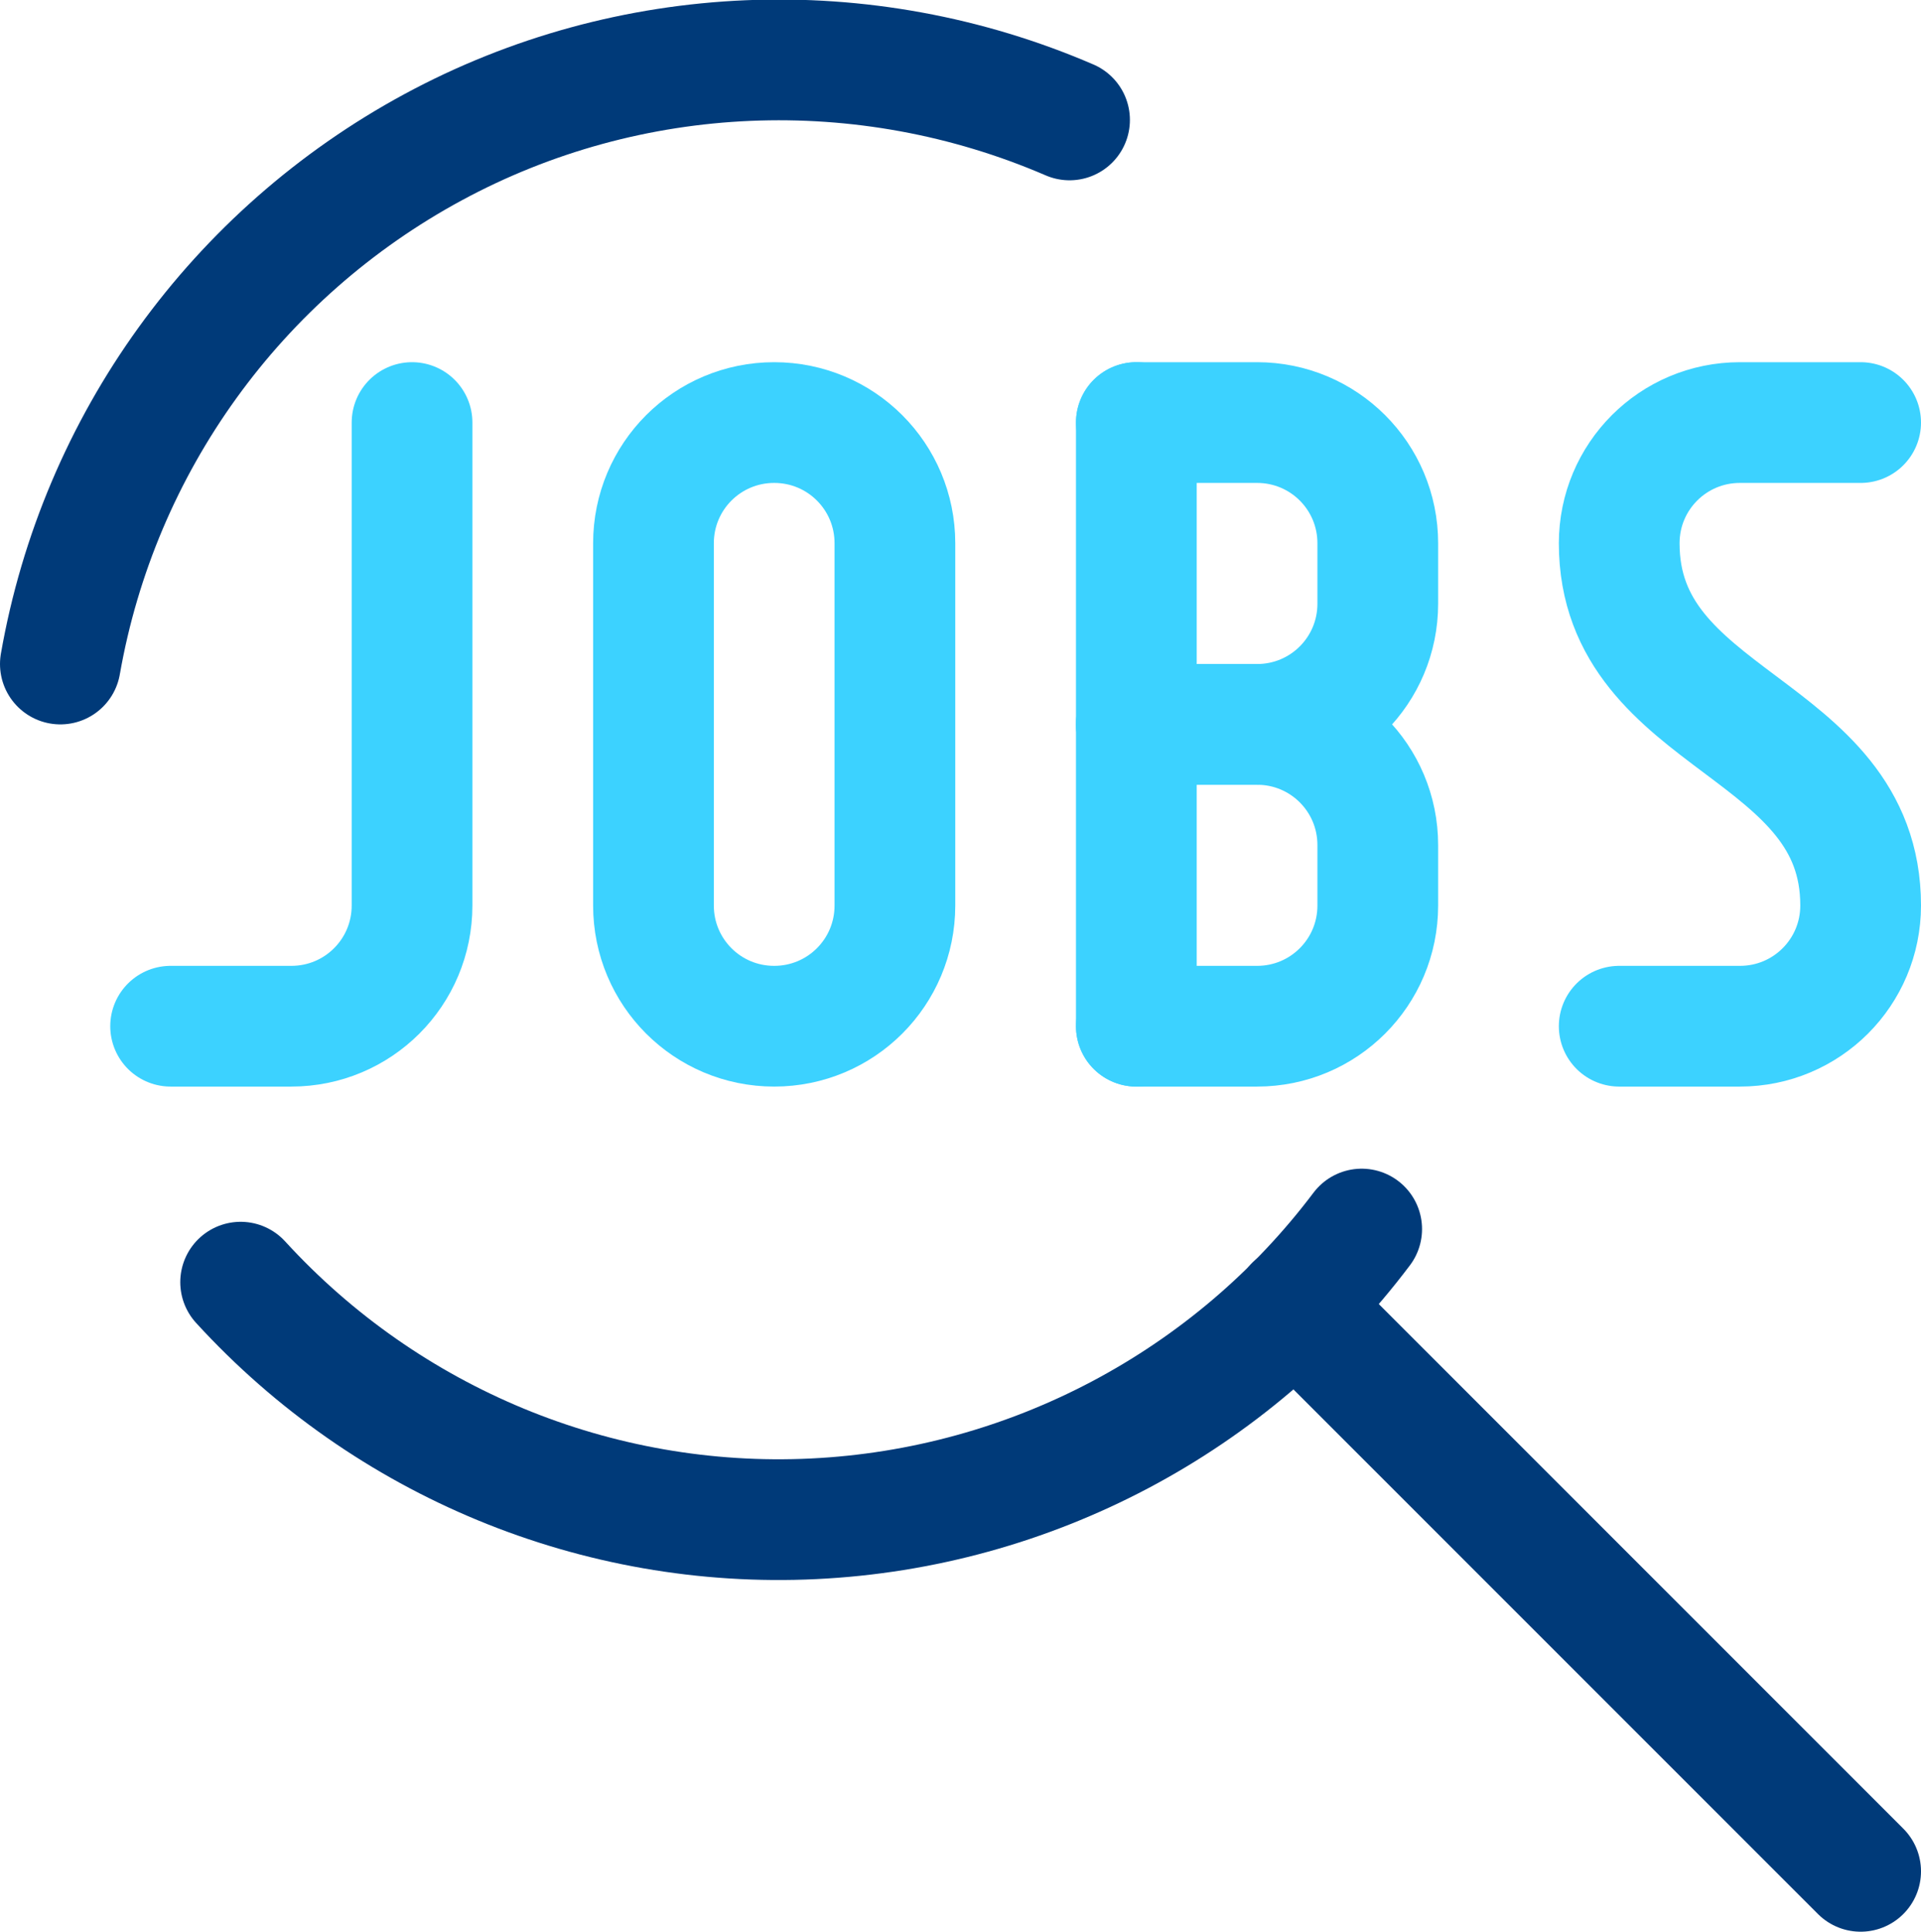
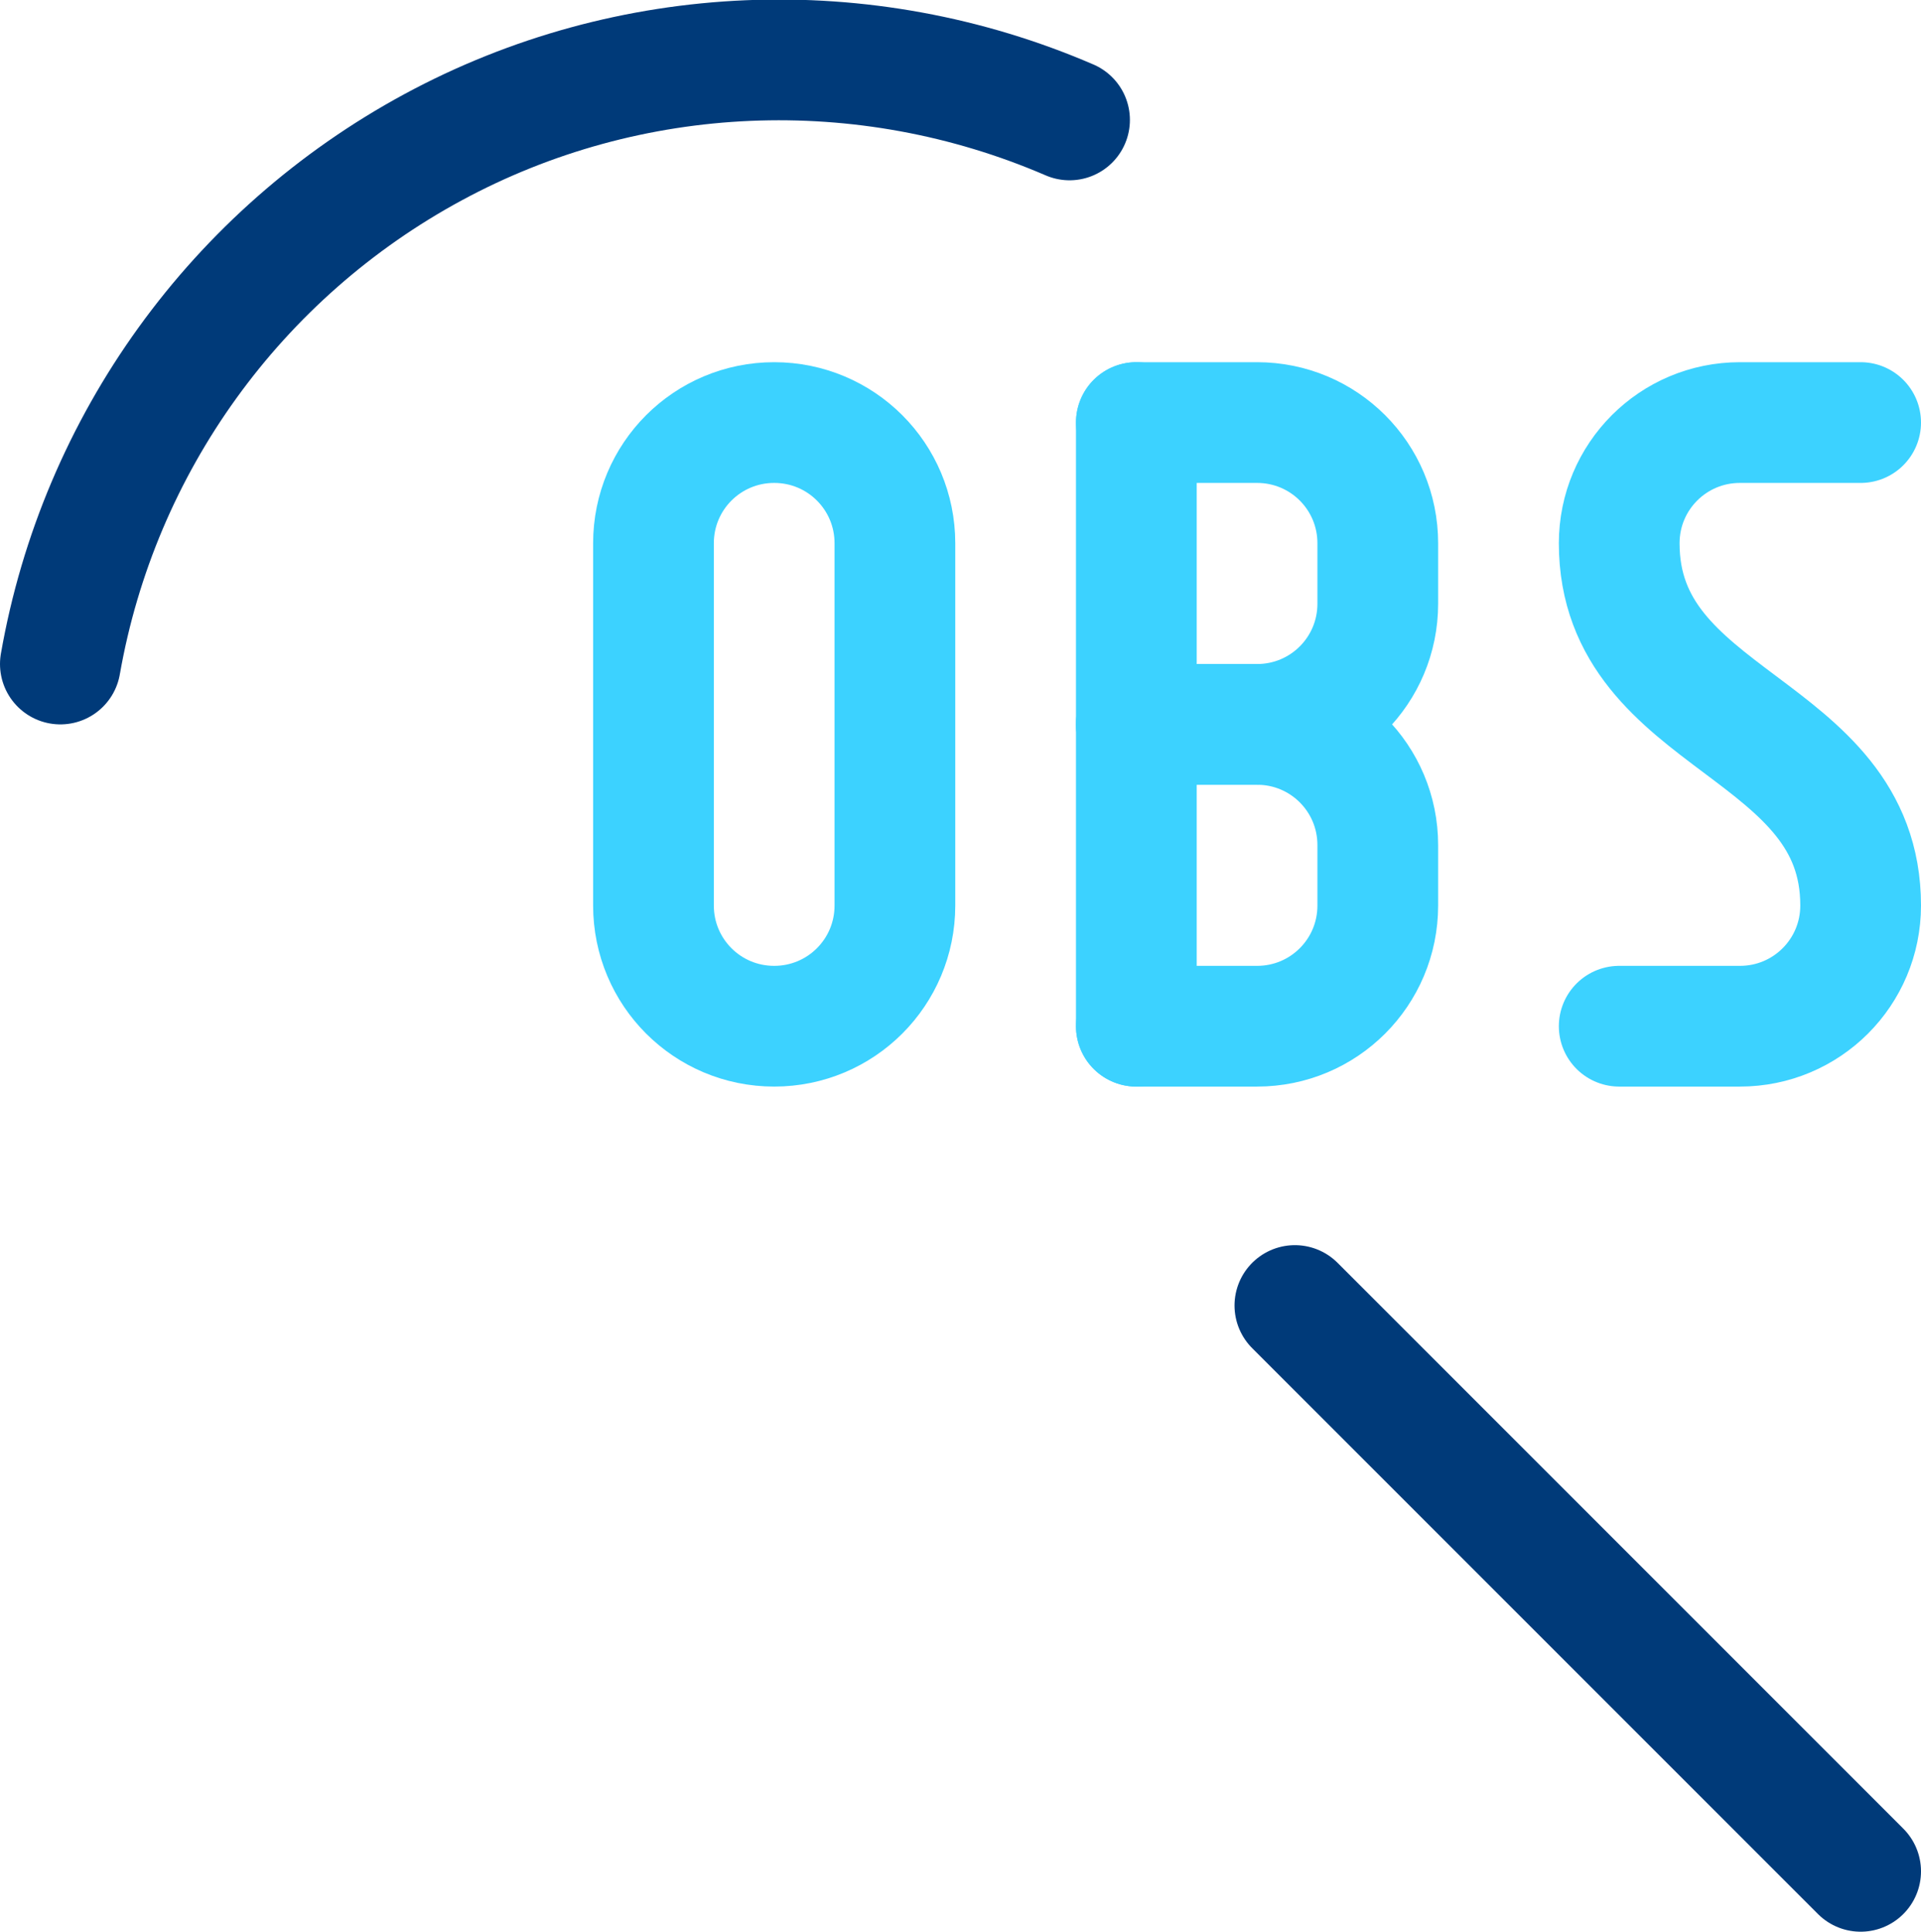
<svg xmlns="http://www.w3.org/2000/svg" id="Ebene_2" viewBox="0 0 23.87 24">
  <defs>
    <style>.cls-1{stroke:#003a79;}.cls-1,.cls-2{fill:none;stroke-linecap:round;stroke-linejoin:round;stroke-width:1.5px;}.cls-2{stroke:#3cd2ff;}</style>
  </defs>
  <g id="Icons">
    <g id="Work-Office-Companies_Job-Search_Recruiting_job-search">
      <g id="Group_178">
        <g id="job-search">
          <path id="Shape_1049" class="cls-1" d="M.75,8.25C1.23,5.51,2.94,3.15,5.38,1.83c2.44-1.32,5.36-1.44,7.91-.34" />
-           <path id="Shape_1050" class="cls-1" d="M16.92,15.27c-1.62,2.15-4.12,3.47-6.81,3.6-2.69,.13-5.3-.95-7.12-2.94" />
          <path id="Shape_1051" class="cls-1" d="M16.09,16.22l7.03,7.03" />
-           <path id="Shape_1052" class="cls-2" d="M5.12,5.25v6c0,.83-.67,1.5-1.5,1.5h-1.5" />
          <path id="Shape_1053" class="cls-2" d="M9.62,5.25c-.83,0-1.5,.67-1.5,1.5v4.5c0,.83,.67,1.5,1.5,1.5s1.5-.67,1.5-1.5V6.75c0-.83-.67-1.5-1.5-1.5Z" />
          <path id="Shape_1054" class="cls-2" d="M14.12,12.75V5.25" />
          <path id="Shape_1055" class="cls-2" d="M14.12,5.25h1.5c.83,0,1.5,.67,1.5,1.5v.75c0,.83-.67,1.5-1.5,1.5h-1.5" />
          <path id="Shape_1056" class="cls-2" d="M14.12,9h1.5c.83,0,1.5,.67,1.5,1.5v.75c0,.83-.67,1.5-1.5,1.5h-1.5" />
          <path id="Shape_1057" class="cls-2" d="M23.12,5.25h-1.5c-.83,0-1.5,.67-1.5,1.5,0,2.25,3,2.25,3,4.5,0,.83-.67,1.5-1.5,1.5h-1.5" />
        </g>
      </g>
    </g>
  </g>
</svg>